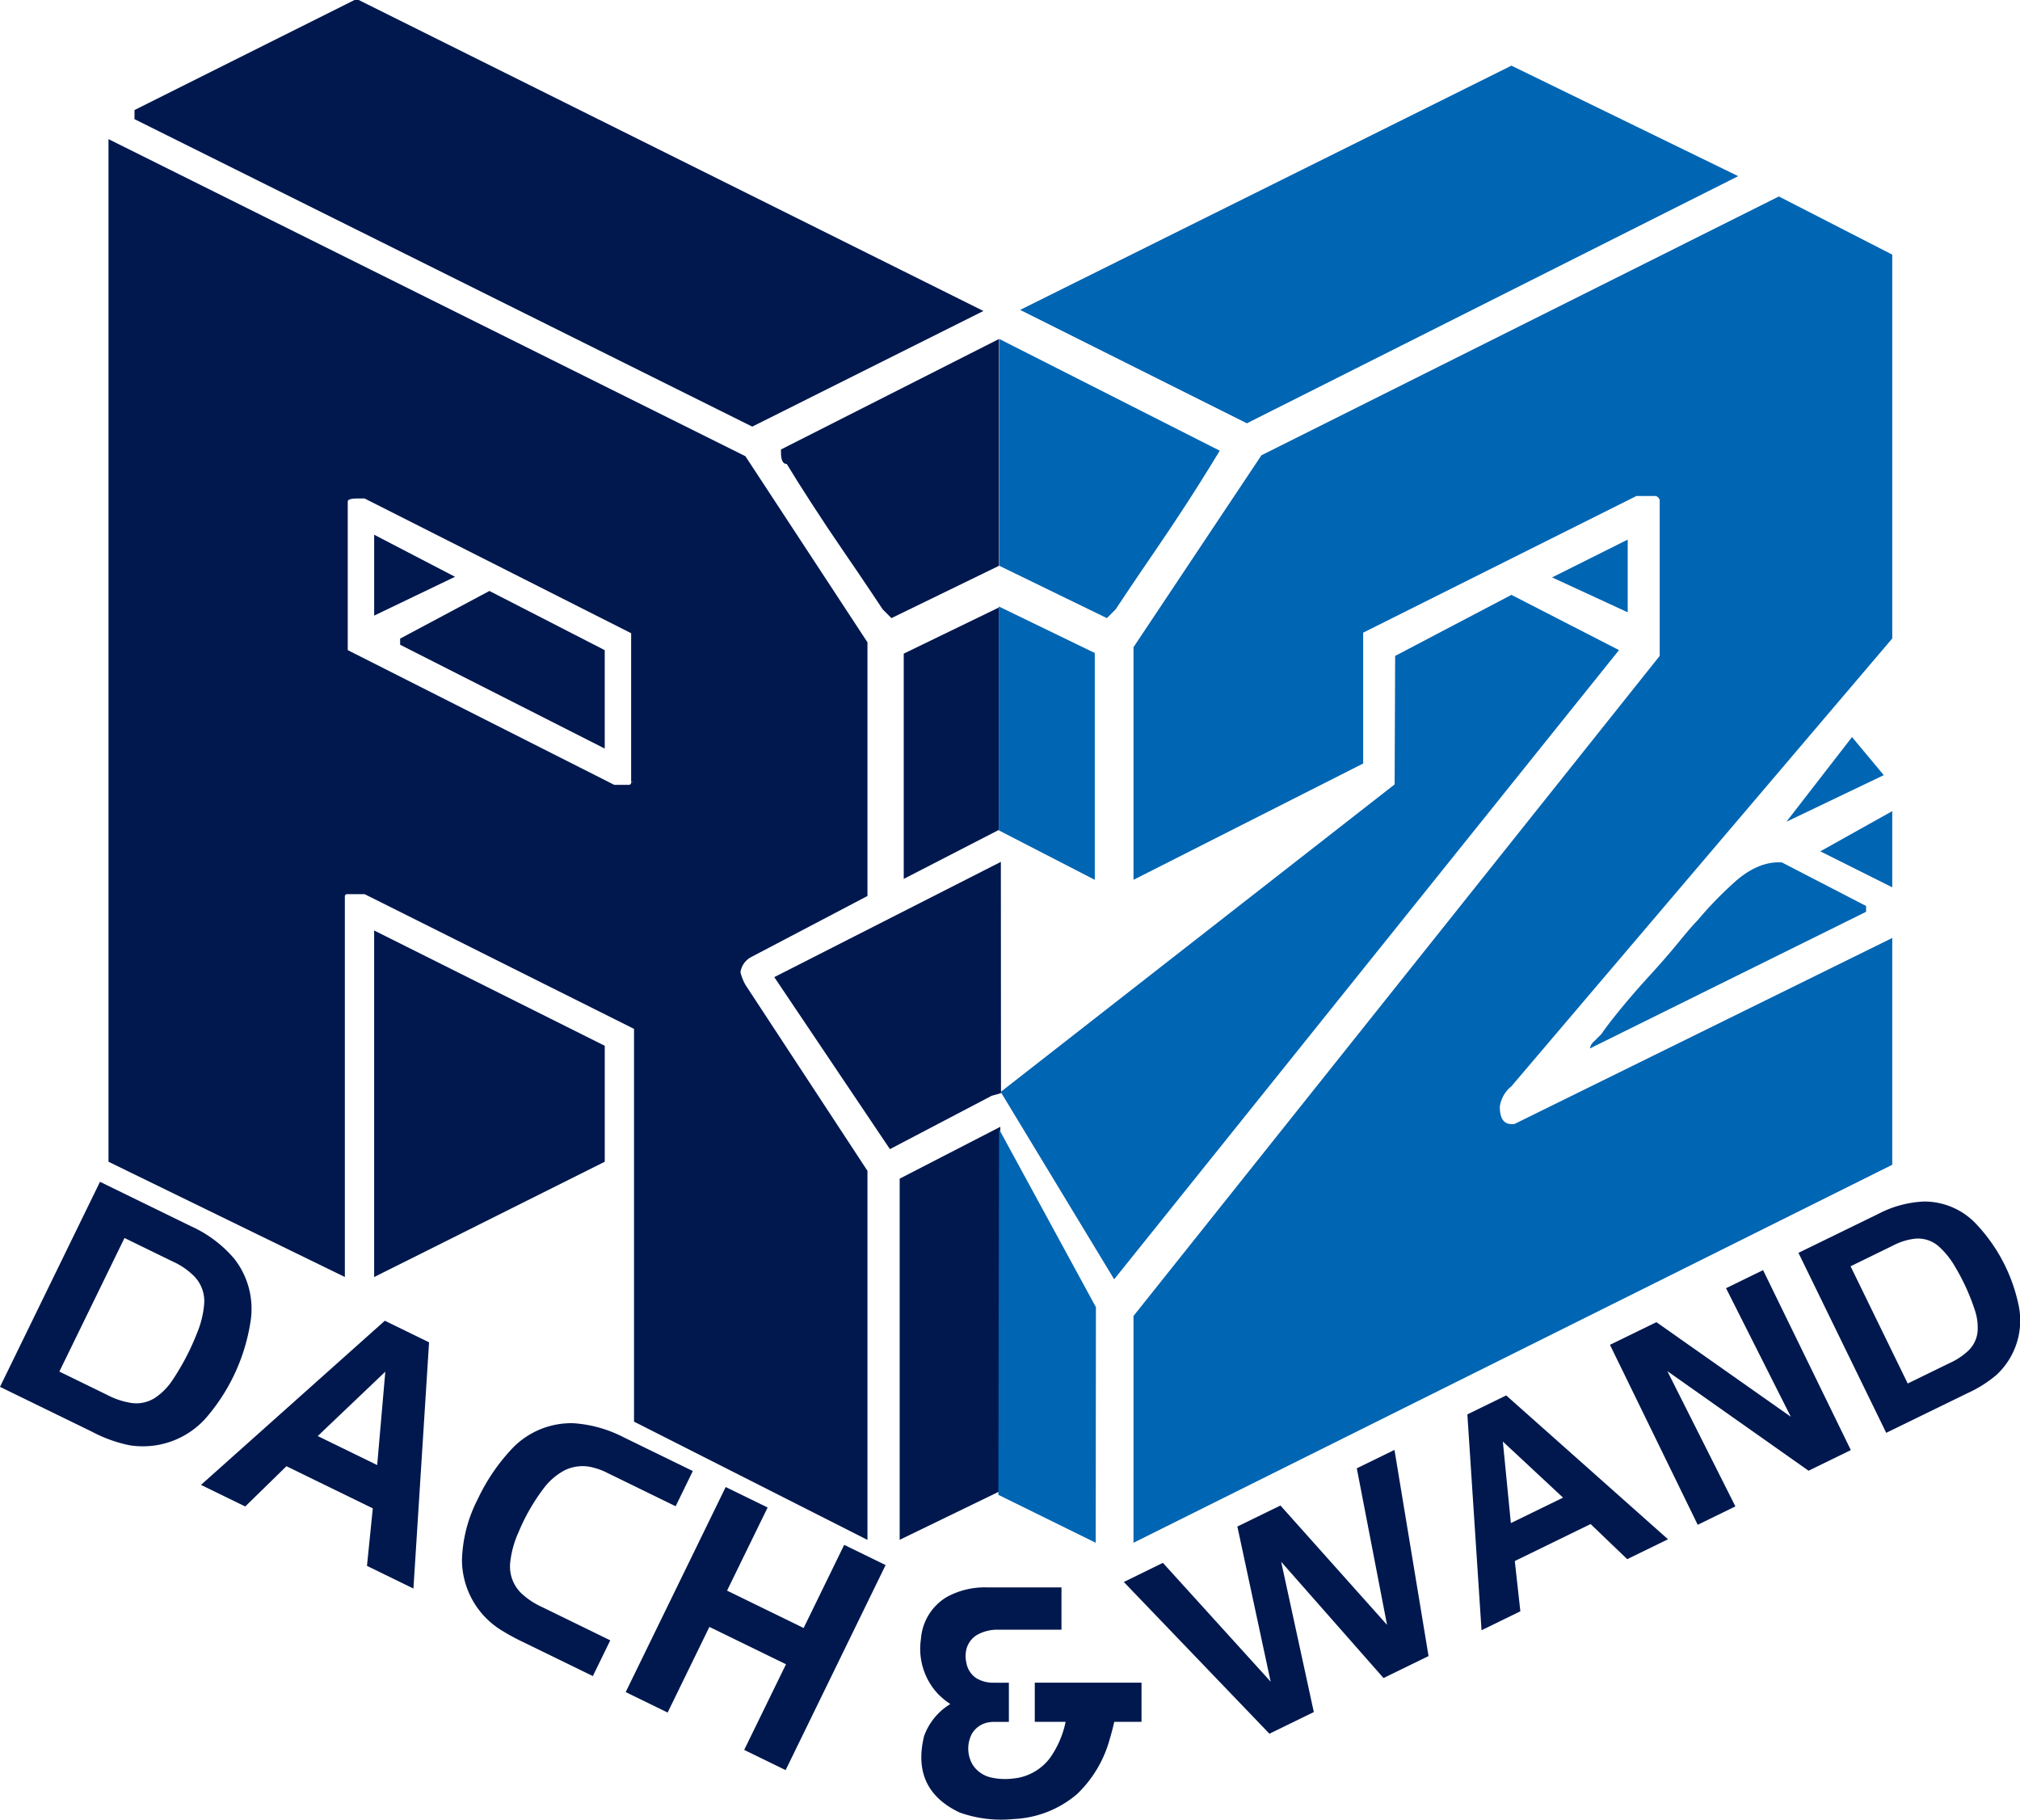
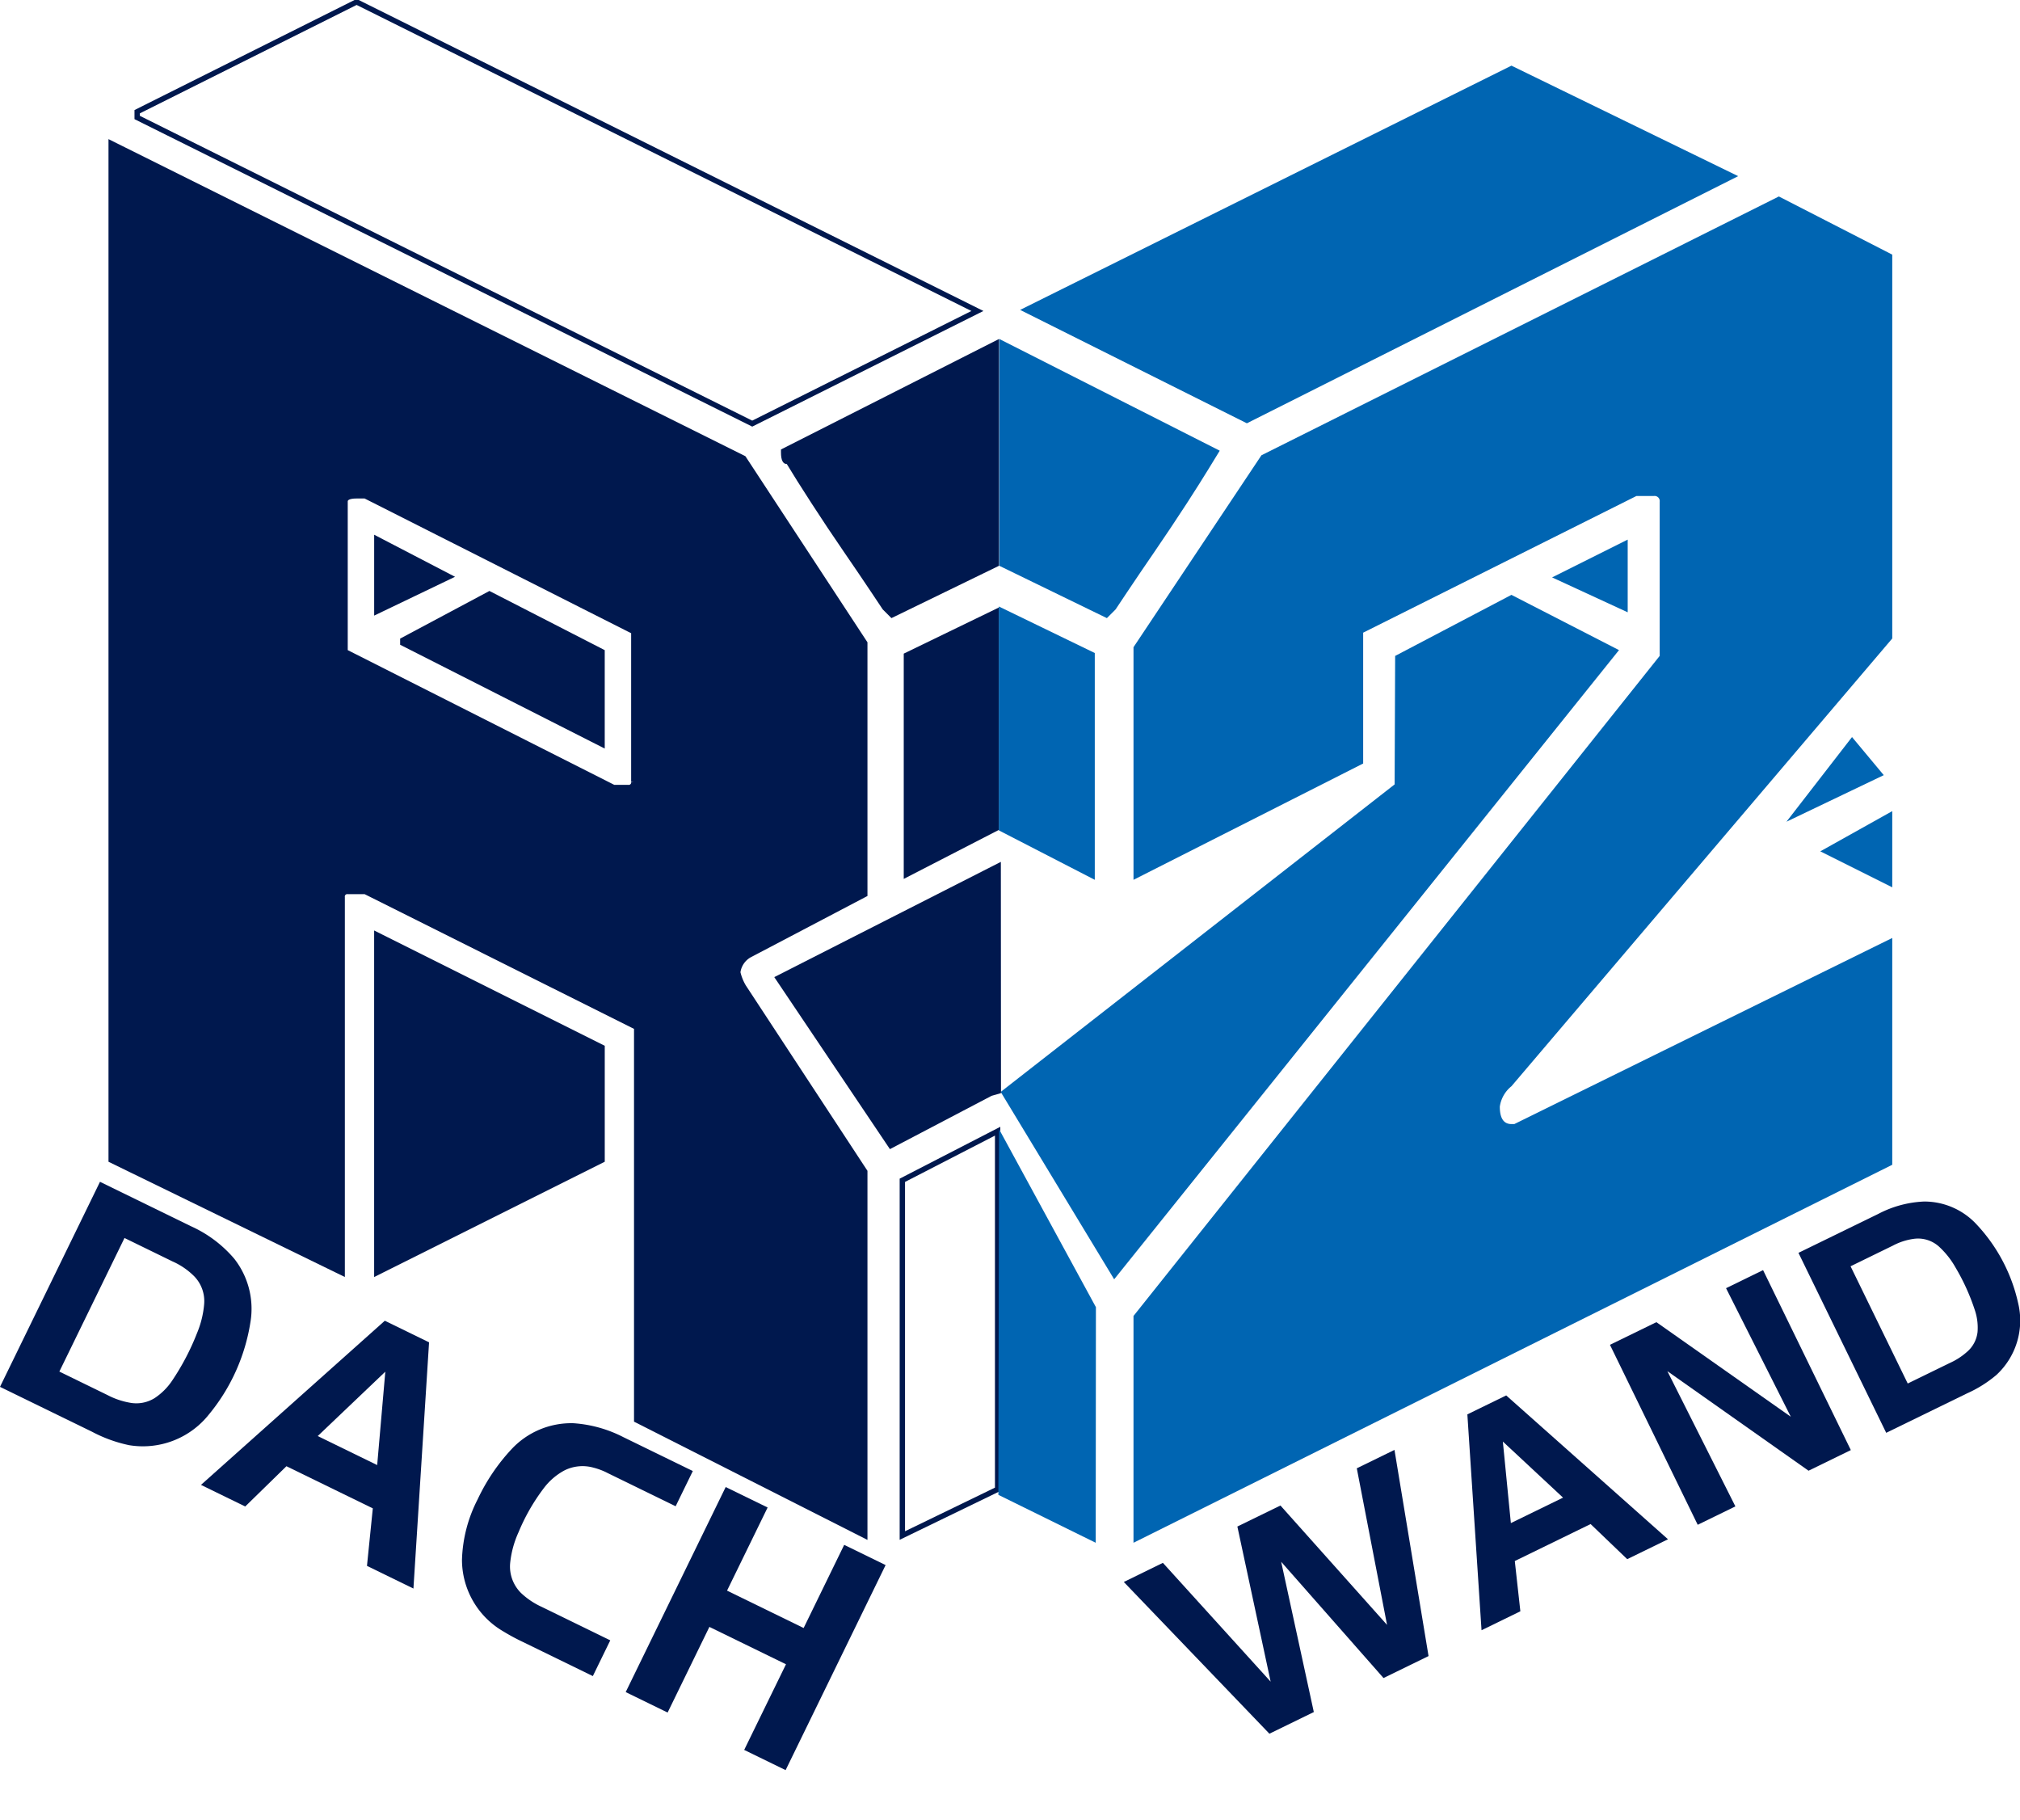
<svg xmlns="http://www.w3.org/2000/svg" width="265.691" height="239.282" viewBox="0 0 265.691 239.282">
  <defs>
    <clipPath id="clip-path">
      <rect id="Rechteck_1" data-name="Rechteck 1" width="265.691" height="239.282" fill="none" />
    </clipPath>
  </defs>
  <g id="Gruppe_940" data-name="Gruppe 940" transform="translate(-501 241)">
    <g id="Logo" transform="translate(501 -241)">
      <path id="Pfad_1" data-name="Pfad 1" d="M201.221,184.954l51.814-40.439.068-16.895,15.294-8.03,14.148,7.265-66.4,82.74Z" transform="translate(-69.599 -41.364)" fill="#0065b2" fill-rule="evenodd" />
-       <path id="Pfad_2" data-name="Pfad 2" d="M181.445,233.871v46.714l12.533-6.077V227.415Z" transform="translate(-62.759 -78.659)" fill="#00184e" fill-rule="evenodd" />
      <path id="Pfad_3" data-name="Pfad 3" d="M181.445,233.871v46.714l12.533-6.077V227.415Z" transform="translate(-62.759 -78.659)" fill="none" stroke="#00184e" stroke-width="0.705" />
      <path id="Pfad_4" data-name="Pfad 4" d="M75.773,187.933v44.435L105.4,217.556V202.745Z" transform="translate(-26.209 -65.003)" fill="#00184e" fill-rule="evenodd" />
      <path id="Pfad_5" data-name="Pfad 5" d="M75.773,187.933v44.435L105.4,217.556V202.745Z" transform="translate(-26.209 -65.003)" fill="none" stroke="#00184e" stroke-width="0.705" />
      <path id="Pfad_6" data-name="Pfad 6" d="M171.291,210.889l13.12-6.878,1.019-.293-.016-29.571-28.935,14.714Z" transform="translate(-54.123 -60.234)" fill="#00184e" fill-rule="evenodd" />
      <path id="Pfad_7" data-name="Pfad 7" d="M171.291,210.889l13.12-6.878,1.019-.293-.016-29.571-28.935,14.714Z" transform="translate(-54.123 -60.234)" fill="none" stroke="#00184e" stroke-width="0.705" />
      <path id="Pfad_8" data-name="Pfad 8" d="M181.725,128.191v29.624l12.533-6.456V122.115Z" transform="translate(-62.856 -42.237)" fill="#00184e" fill-rule="evenodd" />
      <g id="Gruppe_2" data-name="Gruppe 2">
        <g id="Gruppe_1" data-name="Gruppe 1" clip-path="url(#clip-path)">
          <path id="Pfad_9" data-name="Pfad 9" d="M60.715,94.547,86.921,107.84V95.687l-14.812-7.6L60.715,94.168ZM57.3,80.875V90.37l9.495-4.557ZM91.478,196.711l30,15.192V164.049l-15.951-24.306a6.651,6.651,0,0,1-.76-1.9,3.061,3.061,0,0,1,1.52-2.278l15.191-7.976V94.547L105.531,70.241l-83.175-41.4V162.53l30.383,14.812V127.969a.671.671,0,0,1,.76-.759h2.279l35.7,17.85ZM53.119,95.687V75.938q0-.759,1.519-.759h1.14L91.1,93.029v19.749a.672.672,0,0,1-.761.759h-1.9Z" transform="translate(-7.733 -9.977)" fill="#00184e" fill-rule="evenodd" />
          <path id="Pfad_10" data-name="Pfad 10" d="M60.715,94.547,86.921,107.84V95.687l-14.812-7.6L60.715,94.168ZM57.3,80.875V90.37l9.495-4.557ZM91.478,196.711l30,15.192V164.049l-15.951-24.306a6.651,6.651,0,0,1-.76-1.9,3.061,3.061,0,0,1,1.52-2.278l15.191-7.976V94.547L105.531,70.241l-83.175-41.4V162.53l30.383,14.812V127.969a.671.671,0,0,1,.76-.759h2.279l35.7,17.85ZM53.119,95.687V75.938q0-.759,1.519-.759h1.14L91.1,93.029v19.749a.672.672,0,0,1-.761.759h-1.9Z" transform="translate(-7.733 -9.977)" fill="none" stroke="#00184e" stroke-width="0.705" />
-           <path id="Pfad_11" data-name="Pfad 11" d="M27.582,15.585l80.9,40.258L138.1,41.031,56.446.393,27.582,14.826Z" transform="translate(-9.54 -0.136)" fill="#00184e" fill-rule="evenodd" />
          <path id="Pfad_12" data-name="Pfad 12" d="M27.582,15.585l80.9,40.258L138.1,41.031,56.446.393,27.582,14.826Z" transform="translate(-9.54 -0.136)" fill="none" stroke="#00184e" stroke-width="0.705" />
          <path id="Pfad_13" data-name="Pfad 13" d="M200.753,275.092l.089-48.087,12.741,23.411-.026,30.979Z" transform="translate(-69.437 -78.517)" fill="#0065b2" fill-rule="evenodd" />
          <path id="Pfad_14" data-name="Pfad 14" d="M227.926,186.717l69.209-86.8V79.653a.675.675,0,0,0-.765-.764h-2.294L258.133,96.86v17.207l-30.207,15.295V98.772l16.825-25.236L312.812,39.5l14.913,7.649V97.624l-50.09,58.886a4.2,4.2,0,0,0-1.529,2.677q0,2.294,1.529,2.294h.382l49.708-24.471v29.824l-99.8,49.708Z" transform="translate(-78.836 -13.664)" fill="#0065b2" fill-rule="evenodd" />
-           <path id="Pfad_15" data-name="Pfad 15" d="M344.556,173.369h.383l11.089,5.735v.765L319.7,197.841a1.567,1.567,0,0,1,.573-.956l.956-.956q.764-1.147,2.485-3.25t3.824-4.4q2.1-2.294,3.824-4.4t2.485-2.868a48.991,48.991,0,0,1,4.589-4.78q3.059-2.868,6.118-2.868" transform="translate(-110.58 -59.965)" fill="#0065b2" fill-rule="evenodd" />
          <path id="Pfad_16" data-name="Pfad 16" d="M200.85,151.37V121.928l12.618,6.118v29.825Z" transform="translate(-69.471 -42.173)" fill="#0065b2" fill-rule="evenodd" />
          <path id="Pfad_17" data-name="Pfad 17" d="M200.943,97.973V68.148l26.585,13.47,2.407,1.22-1.525,2.489q-1.081,1.764-2.8,4.426Q223.5,93,221.4,96.061t-3.632,5.353l-1.53,2.294-1.147,1.147Z" transform="translate(-69.503 -23.571)" fill="#0065b2" fill-rule="evenodd" />
          <path id="Pfad_18" data-name="Pfad 18" d="M312.1,113.454l9.942-4.971v9.559Z" transform="translate(-107.951 -37.523)" fill="#0065b2" fill-rule="evenodd" />
          <path id="Pfad_19" data-name="Pfad 19" d="M205.128,45.319,269.749,13.2l29.824,14.53-64.62,32.5Z" transform="translate(-70.95 -4.566)" fill="#0065b2" fill-rule="evenodd" />
          <path id="Pfad_20" data-name="Pfad 20" d="M185.717,97.973V68.148L157.039,82.679v.382q0,1.53.765,1.529,1.147,1.912,3.25,5.162t4.206,6.309q2.1,3.059,3.632,5.353l1.53,2.294,1.147,1.147Z" transform="translate(-54.317 -23.571)" fill="#00184e" fill-rule="evenodd" />
          <path id="Pfad_21" data-name="Pfad 21" d="M22.711,248.068a9.387,9.387,0,0,1,2.828,1.939,4.689,4.689,0,0,1,1.31,3.709,12.629,12.629,0,0,1-.922,3.74,32.086,32.086,0,0,1-3.313,6.321,8.235,8.235,0,0,1-2.285,2.261,4.573,4.573,0,0,1-3.321.586,10.03,10.03,0,0,1-2.865-.99l-6.336-3.091,8.568-17.566Zm-9.559-10.48L0,264.553l12.1,5.9a18.448,18.448,0,0,0,4.88,1.769A11.094,11.094,0,0,0,27.466,268.2a25.181,25.181,0,0,0,5.476-12.17,10.665,10.665,0,0,0-2.137-8.335,16.207,16.207,0,0,0-5.7-4.271Z" transform="translate(0 -82.178)" fill="#00184e" fill-rule="evenodd" />
          <path id="Pfad_22" data-name="Pfad 22" d="M64.658,272.22,63.589,284.5l-7.821-3.815Zm-.065-6.7L40.412,287.108l5.82,2.838,5.421-5.294,11.361,5.541-.768,7.564,6.111,2.981,2.056-32.378Z" transform="translate(-13.978 -91.84)" fill="#00184e" fill-rule="evenodd" />
          <path id="Pfad_23" data-name="Pfad 23" d="M111.985,292.639l9.014,4.4,2.259-4.632-9.12-4.448a16.794,16.794,0,0,0-6.586-1.839,10.742,10.742,0,0,0-8.157,3.434,25.594,25.594,0,0,0-4.436,6.571,18.507,18.507,0,0,0-2.064,7.966,10.907,10.907,0,0,0,5.414,9.391,27.555,27.555,0,0,0,2.545,1.377l9.253,4.513,2.293-4.7-9.015-4.4a9.941,9.941,0,0,1-2.709-1.813,4.9,4.9,0,0,1-1.441-3.976,12.93,12.93,0,0,1,1.1-4.029,25.963,25.963,0,0,1,3.312-5.78,8.327,8.327,0,0,1,2.762-2.367,5.327,5.327,0,0,1,3.779-.345,8.677,8.677,0,0,1,1.8.676" transform="translate(-32.131 -98.963)" fill="#00184e" fill-rule="evenodd" />
          <path id="Pfad_24" data-name="Pfad 24" d="M144.482,301.641l-5.515-2.69-13.152,26.965,5.515,2.69,5.493-11.263,10.075,4.914L141.4,333.52l5.449,2.658,13.152-26.965-5.448-2.658-5.333,10.934-10.075-4.914Z" transform="translate(-43.517 -103.402)" fill="#00184e" fill-rule="evenodd" />
          <path id="Pfad_25" data-name="Pfad 25" d="M225.976,308.856l19.151,19.954,5.841-2.849L246.674,306.2l13.462,15.287,5.922-2.888-4.481-27.11-4.956,2.418L260.6,314.5l-14.022-15.7-5.666,2.764,4.377,20.4-14.173-15.624Z" transform="translate(-78.161 -100.822)" fill="#00184e" fill-rule="evenodd" />
          <path id="Pfad_26" data-name="Pfad 26" d="M299.726,286.6l7.918,7.376-6.864,3.348Zm-4.667-3.574,1.863,28.387,5.107-2.491-.732-6.61,9.971-4.863,4.816,4.617,5.364-2.616-21.281-18.916Z" transform="translate(-102.056 -97.033)" fill="#00184e" fill-rule="evenodd" />
          <path id="Pfad_27" data-name="Pfad 27" d="M323.731,265.166l11.543,23.666,4.956-2.418-8.948-17.785,18.57,13.093,5.561-2.713-11.543-23.666L339,257.72l8.521,16.908L329.84,262.187Z" transform="translate(-111.973 -88.319)" fill="#00184e" fill-rule="evenodd" />
          <path id="Pfad_28" data-name="Pfad 28" d="M374.048,247.355a8.243,8.243,0,0,1,2.87-.908,4.111,4.111,0,0,1,3.272,1.1,11.069,11.069,0,0,1,2.089,2.658,28.112,28.112,0,0,1,2.582,5.708,7.235,7.235,0,0,1,.33,2.8,4.016,4.016,0,0,1-1.39,2.613,8.764,8.764,0,0,1-2.232,1.446l-5.561,2.713-7.519-15.416Zm-12.413.948,11.542,23.666,10.622-5.181a16.2,16.2,0,0,0,3.861-2.419,9.737,9.737,0,0,0,2.877-9.426,22.1,22.1,0,0,0-5.458-10.363,9.359,9.359,0,0,0-6.92-3.026,14.22,14.22,0,0,0-6.03,1.631Z" transform="translate(-125.084 -83.55)" fill="#00184e" fill-rule="evenodd" />
-           <path id="Pfad_29" data-name="Pfad 29" d="M210.569,336.8h3.584v-5.152H200.112V336.8h4.056a12.581,12.581,0,0,1-2.021,4.7,6.826,6.826,0,0,1-4.941,2.76,8.234,8.234,0,0,1-2.95-.168,3.868,3.868,0,0,1-2.33-1.676,4.2,4.2,0,0,1-.118-3.979,3.1,3.1,0,0,1,2.257-1.571,4.148,4.148,0,0,1,.87-.061h1.77v-5.152q-1.106.015-2.227,0a4.172,4.172,0,0,1-2.079-.61,3.032,3.032,0,0,1-1.283-2.012,3.81,3.81,0,0,1-.029-1.631,3.064,3.064,0,0,1,1.623-2.134,5.456,5.456,0,0,1,2.654-.579h8.26v-5.565h-9.794a10.371,10.371,0,0,0-5.325,1.281,7.009,7.009,0,0,0-3.363,5.488,8.679,8.679,0,0,0,2.257,7.257,9.587,9.587,0,0,0,1.608,1.311,8.162,8.162,0,0,0-3.451,4.207q-1.711,7,4.616,10.032a.043.043,0,0,0,.029.015,16.217,16.217,0,0,0,7.124.869,13.742,13.742,0,0,0,8.363-3.293,15.709,15.709,0,0,0,4.278-7.2q.339-1.128.6-2.287" transform="translate(-64.008 -110.375)" fill="#00184e" fill-rule="evenodd" />
          <path id="Pfad_30" data-name="Pfad 30" d="M366.028,168.357l9.464-5.289v10.02Z" transform="translate(-126.603 -56.403)" fill="#0065b2" fill-rule="evenodd" />
          <path id="Pfad_31" data-name="Pfad 31" d="M359.22,159.309l12.8-6.124-4.175-5.01Z" transform="translate(-124.248 -51.251)" fill="#0065b2" fill-rule="evenodd" />
        </g>
      </g>
    </g>
  </g>
</svg>